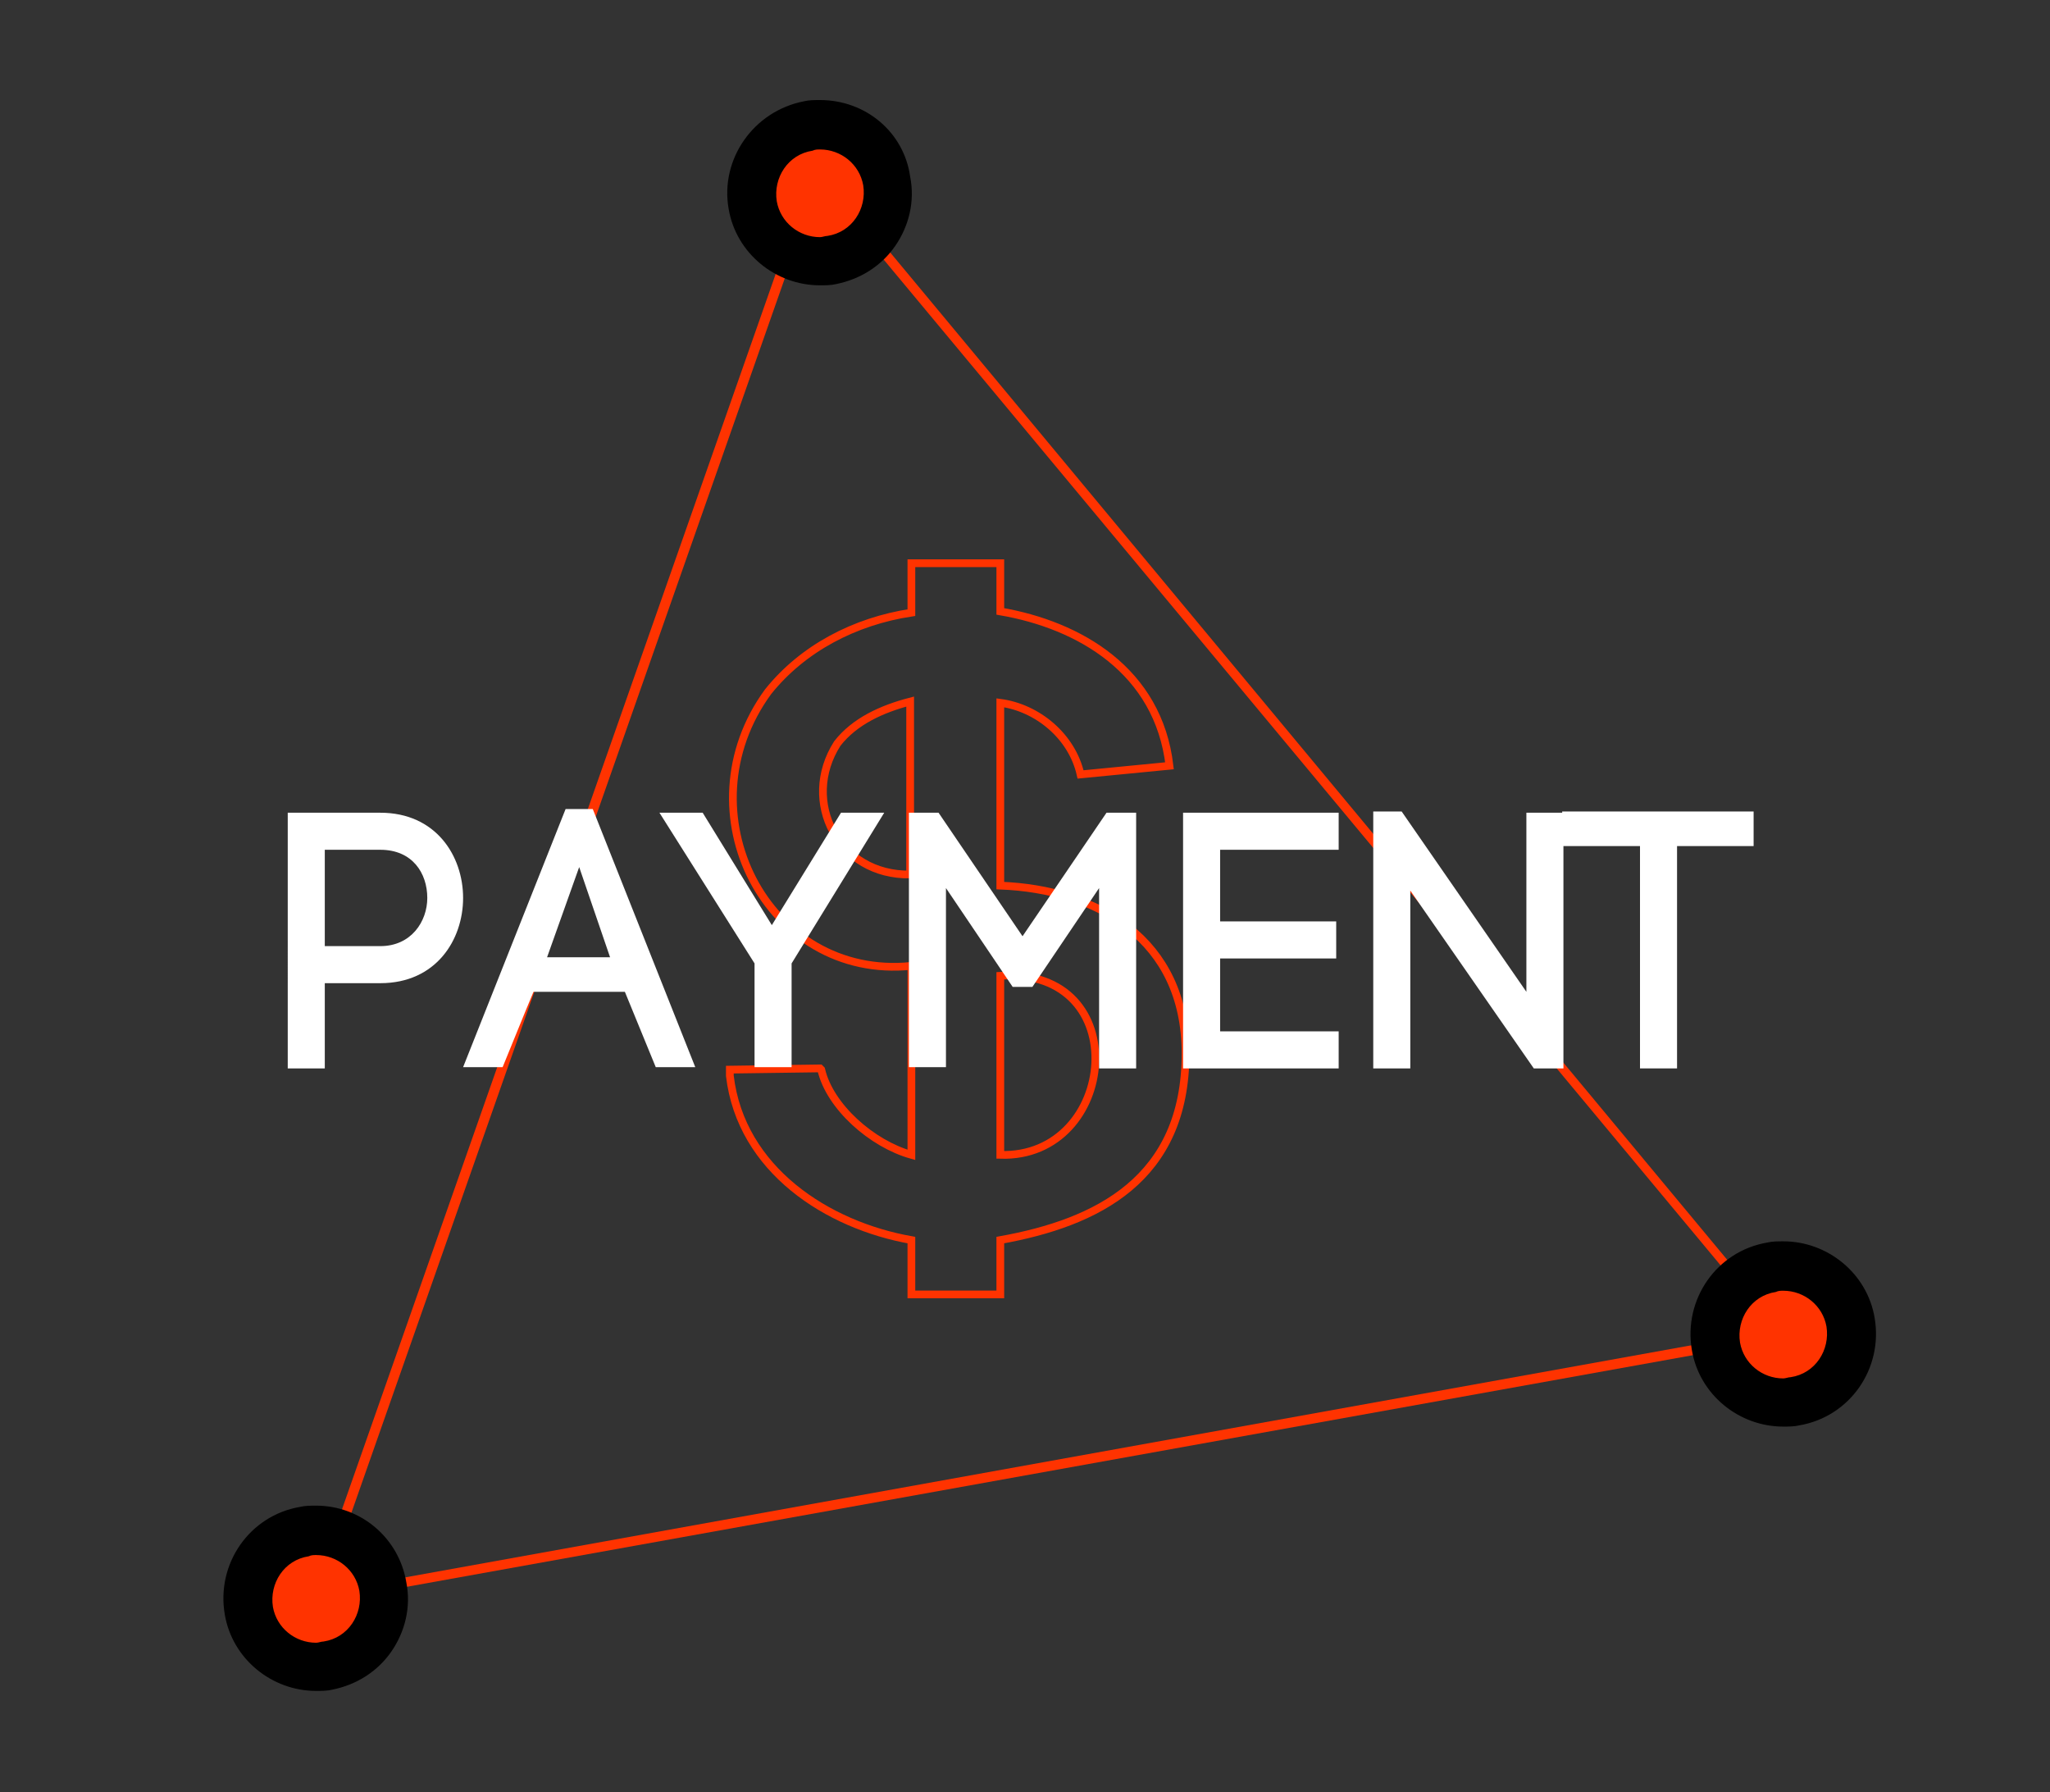
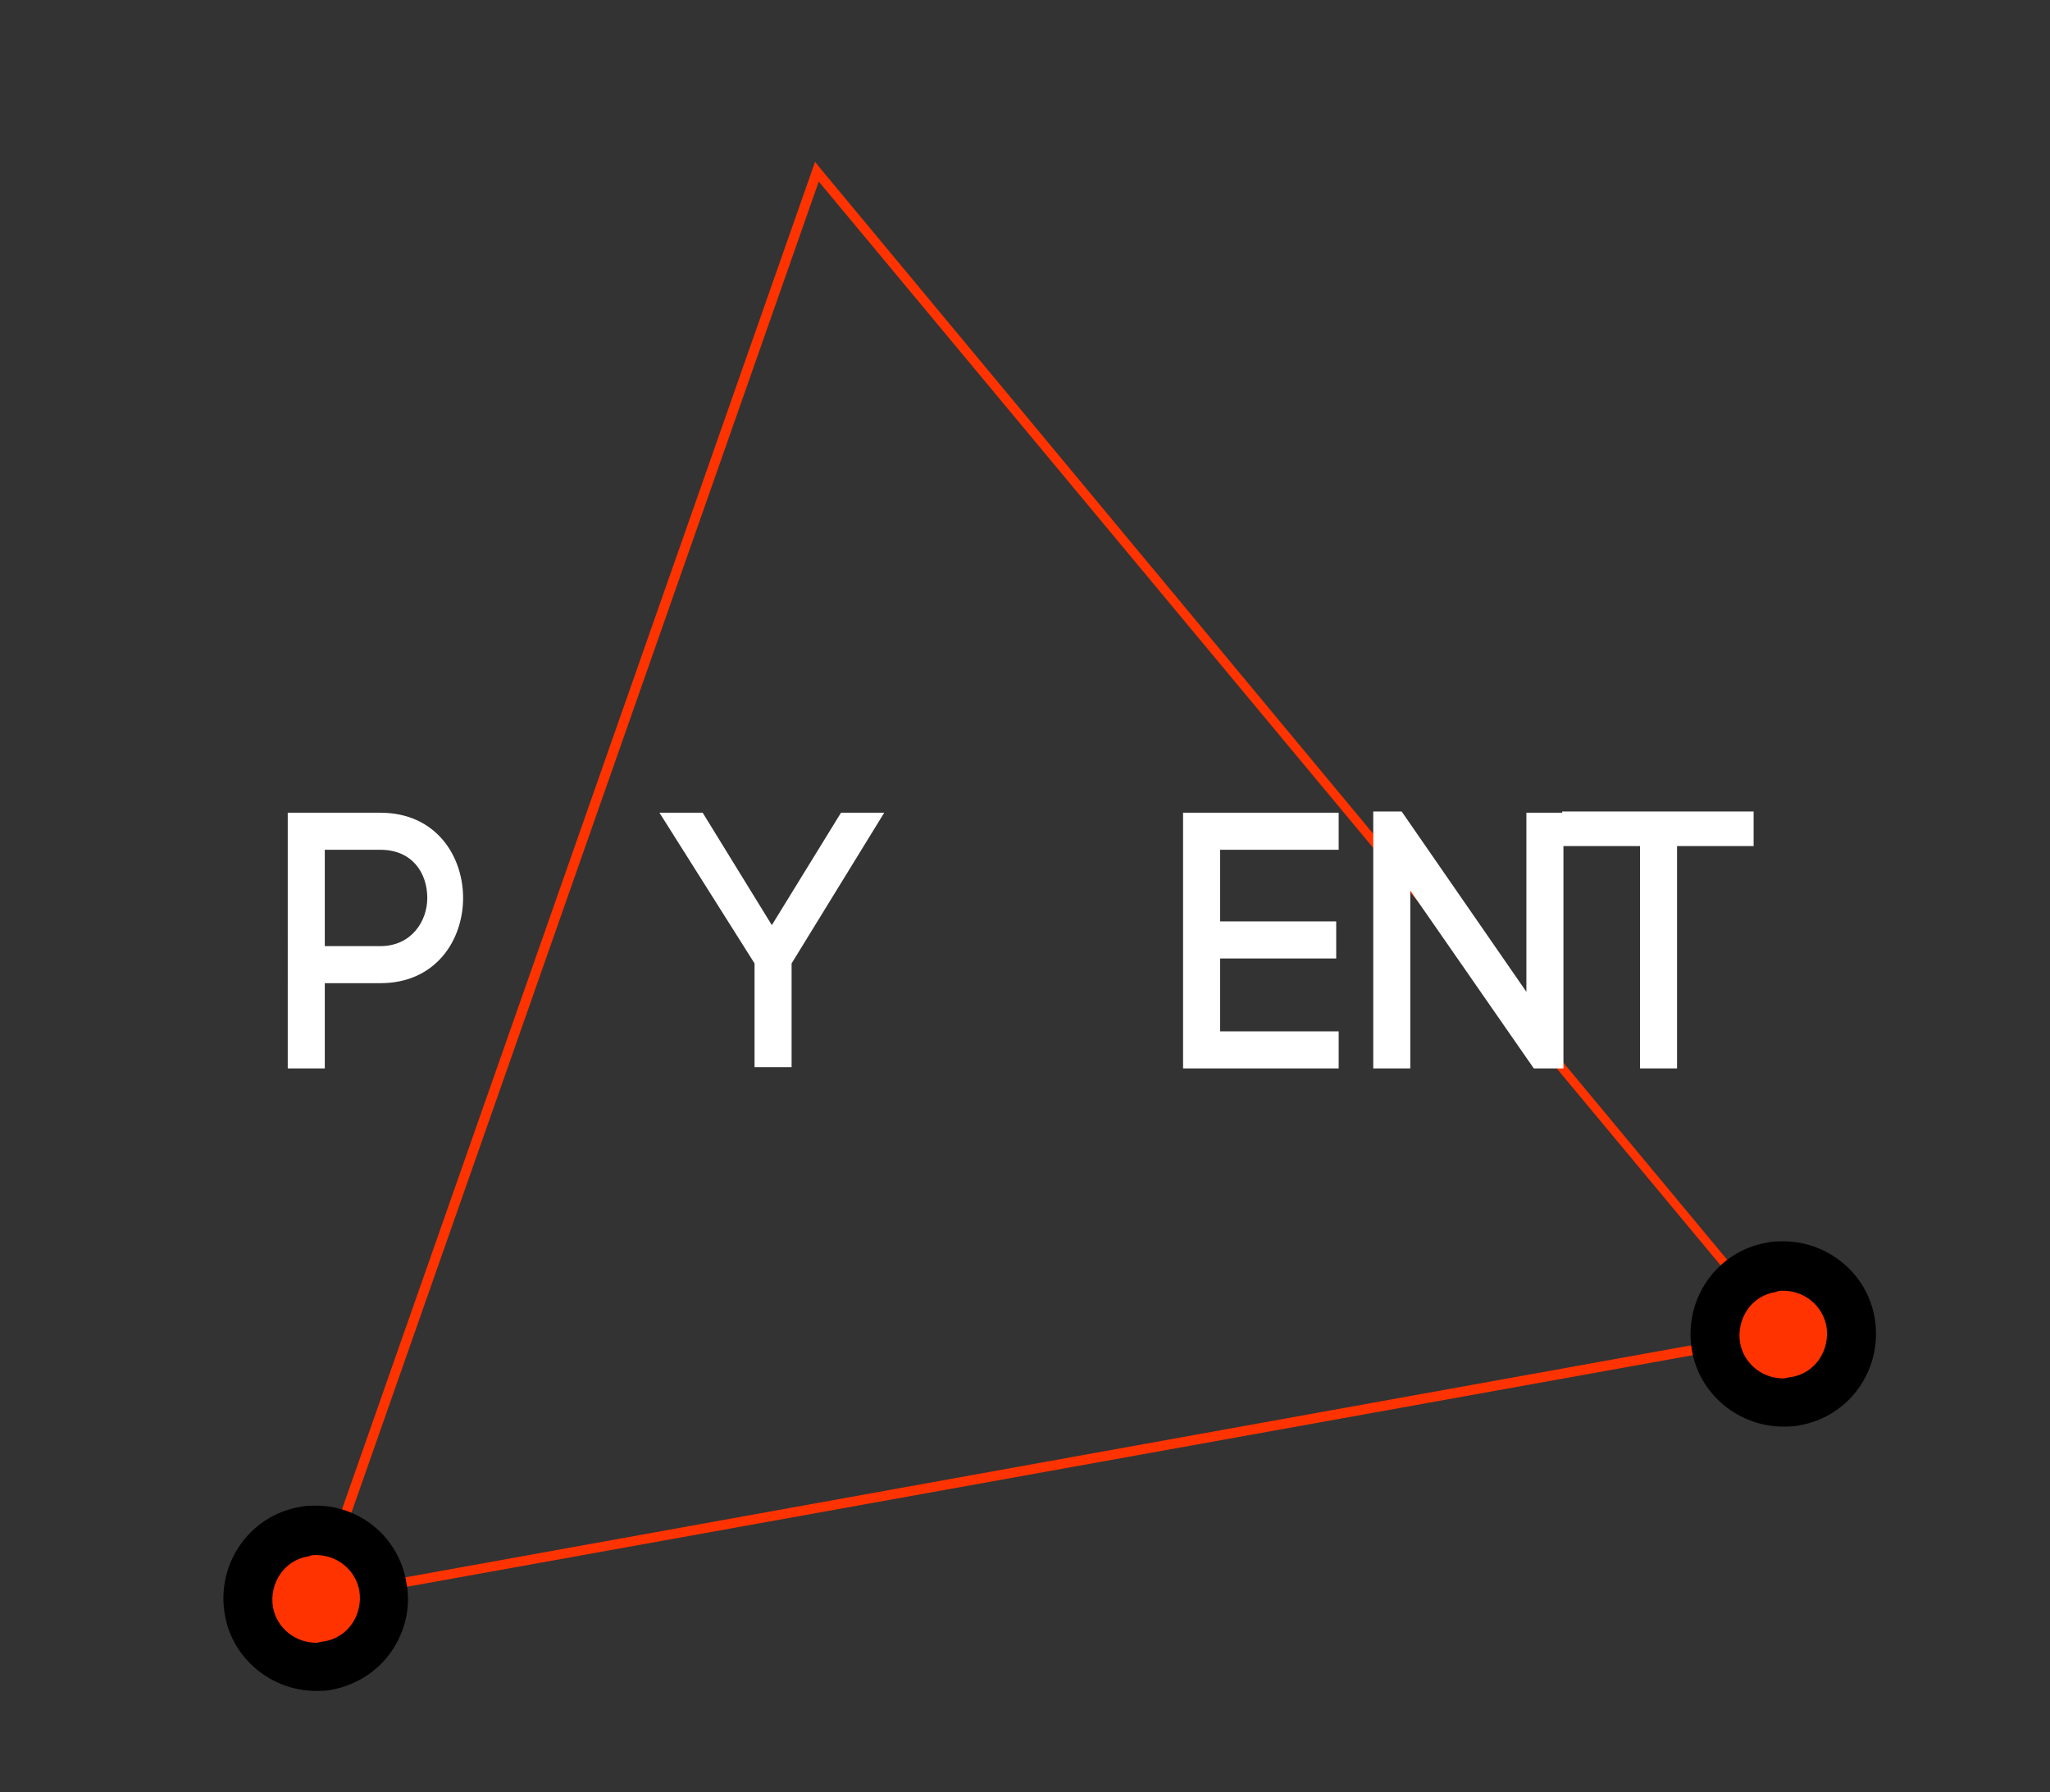
<svg xmlns="http://www.w3.org/2000/svg" version="1.1" id="圖層_1" x="0px" y="0px" viewBox="0 0 166 145.1" style="enable-background:new 0 0 166 145.1;" xml:space="preserve">
  <rect x="0" y="0" width="166" height="145.1" fill="#333333" stroke="none" />
  <style type="text/css">
	.st0{fill:#FF3300;}
	.st1{fill:none;stroke:#FF3300;stroke-width:0.626;stroke-miterlimit:10;}
	.st2{fill:#FFFFFF;}
</style>
  <title>資產 3</title>
  <g>
    <g>
      <path class="st0" d="M25,129.9l0.2-0.6L66,13.1l0.4,0.5l78.7,94.7l-0.7,0.1L25,129.9z M66.3,14.7L26.2,128.9l117.5-21.2L66.3,14.7    z" />
    </g>
    <g>
      <g>
-         <path class="st0" d="M66.4,21.1c-2.7,0-5-1.9-5.4-4.6c-0.5-3,1.5-5.9,4.5-6.4c0.3-0.1,0.7-0.1,1-0.1c2.7,0,5,1.9,5.4,4.6     c0.5,3-1.5,5.9-4.5,6.4C67.1,21.1,66.7,21.1,66.4,21.1z" />
-       </g>
+         </g>
      <g>
-         <path d="M66.4,12.1c1.7,0,3.2,1.2,3.5,2.9c0.3,1.9-0.9,3.8-2.9,4.1c-0.2,0-0.4,0.1-0.6,0.1c-1.7,0-3.2-1.2-3.5-2.9     c-0.3-1.9,0.9-3.8,2.9-4.1C66,12.1,66.2,12.1,66.4,12.1 M66.4,8.1c-0.4,0-0.9,0-1.3,0.1C61,9,58.3,12.9,59,16.9     c0.6,3.6,3.8,6.2,7.4,6.2c0.4,0,0.9,0,1.3-0.1c2-0.4,3.7-1.5,4.8-3.1c1.1-1.6,1.6-3.6,1.2-5.6C73.2,10.7,70.1,8.1,66.4,8.1     L66.4,8.1z" />
-       </g>
+         </g>
    </g>
    <g>
      <g>
        <path class="st0" d="M25.6,135c-2.7,0-5-1.9-5.4-4.6c-0.5-3,1.5-5.9,4.5-6.4c0.3-0.1,0.7-0.1,1-0.1c2.7,0,5,1.9,5.4,4.6     c0.5,3-1.5,5.9-4.5,6.4C26.2,134.9,25.9,135,25.6,135z" />
      </g>
      <g>
        <path d="M25.6,125.9c1.7,0,3.2,1.2,3.5,2.9c0.3,1.9-0.9,3.8-2.9,4.1c-0.2,0-0.4,0.1-0.6,0.1c-1.7,0-3.2-1.2-3.5-2.9     c-0.3-1.9,0.9-3.8,2.9-4.1C25.2,125.9,25.4,125.9,25.6,125.9 M25.6,121.9c-0.4,0-0.9,0-1.3,0.1c-4.1,0.7-6.8,4.6-6.1,8.7     c0.6,3.6,3.8,6.2,7.4,6.2c0.4,0,0.9,0,1.3-0.1c2-0.4,3.7-1.5,4.8-3.1c1.1-1.6,1.6-3.6,1.2-5.6C32.3,124.5,29.2,121.9,25.6,121.9     L25.6,121.9z" />
      </g>
    </g>
    <g>
      <g>
        <path class="st0" d="M144.4,113.6c-2.7,0-5-1.9-5.4-4.6c-0.5-3,1.5-5.9,4.5-6.4c0.3-0.1,0.7-0.1,1-0.1c2.7,0,5,1.9,5.4,4.6     c0.3,1.5-0.1,2.9-0.9,4.1c-0.8,1.2-2.1,2-3.6,2.3C145.1,113.5,144.7,113.6,144.4,113.6z" />
      </g>
      <g>
        <path d="M144.4,104.5c1.7,0,3.2,1.2,3.5,2.9c0.3,1.9-0.9,3.8-2.9,4.1c-0.2,0-0.4,0.1-0.6,0.1c-1.7,0-3.2-1.2-3.5-2.9     c-0.3-1.9,0.9-3.8,2.9-4.1C144,104.5,144.2,104.5,144.4,104.5 M144.4,100.5c-0.4,0-0.9,0-1.3,0.1c-4.1,0.7-6.8,4.6-6.1,8.7     c0.6,3.6,3.8,6.2,7.4,6.2c0.4,0,0.9,0,1.3-0.1c4.1-0.7,6.8-4.6,6.1-8.7C151.2,103.1,148,100.5,144.4,100.5L144.4,100.5z" />
      </g>
    </g>
  </g>
  <g>
-     <path class="st1" d="M73.8,45.6H81v3.9c6.4,1.1,12.8,4.8,13.7,12.5l-7.2,0.7c-0.7-3.1-3.5-5.4-6.5-5.8v14.8C88.8,72,96,76,96,85.3   c0,10.2-7.2,13.7-15,15.1v4.4h-7.2v-4.4c-6.8-1.2-13.8-5.7-14.7-13.3v-0.5l7.3-0.1l0.1,0.1c0.7,3,4.1,6,7.3,6.9V78.2   C62.1,79.4,55.1,65.7,62.2,56c2.8-3.5,7-5.7,11.6-6.4V45.6z M67.8,60.2c-3,4.7,0.1,10.7,5.9,10.6v-14   C71.4,57.4,69.2,58.4,67.8,60.2L67.8,60.2z M81,93.5c9.5,0.3,11-15.2,0-14.5V93.5z" />
-   </g>
+     </g>
  <g>
    <path class="st2" d="M30.8,65.8c4.5,0,6.7,3.5,6.7,6.9s-2.2,6.9-6.7,6.9h-4.5v6.9h-3V65.8H30.8z M30.8,76.6c2.5,0,3.8-2,3.8-3.9   c0-2-1.2-3.9-3.8-3.9h-4.5v7.8H30.8z" />
-     <path class="st2" d="M50.6,80.3h-7.4c-0.8,1.9-1.8,4.4-2.5,6.1h-3.2l8.3-20.9H48l8.3,20.9h-3.2L50.6,80.3z M44.3,77.5h5.1l-2.5-7.3   L44.3,77.5z" />
    <path class="st2" d="M56.9,65.8l5.6,9.1l5.6-9.1h3.5L64.1,78v8.4h-3V78l-7.7-12.2H56.9z" />
-     <path class="st2" d="M76.6,86.4h-3V65.8h2.4l6.8,10l6.8-10h2.4v20.7h-3V71.9l-5.4,8H82l-5.4-8V86.4z" />
    <path class="st2" d="M98.8,83.5h9.6v3H95.8V65.8h12.6v3h-9.6v5.8h9.4v3h-9.4V83.5z" />
    <path class="st2" d="M111.2,86.4V65.7l2.3,0l10.1,14.6V65.8h3v20.7h-2.4l-10-14.4v14.4H111.2z" />
    <path class="st2" d="M132.8,86.5v-18h-6.3v-2.8H142v2.8h-6.2v18H132.8z" />
  </g>
</svg>